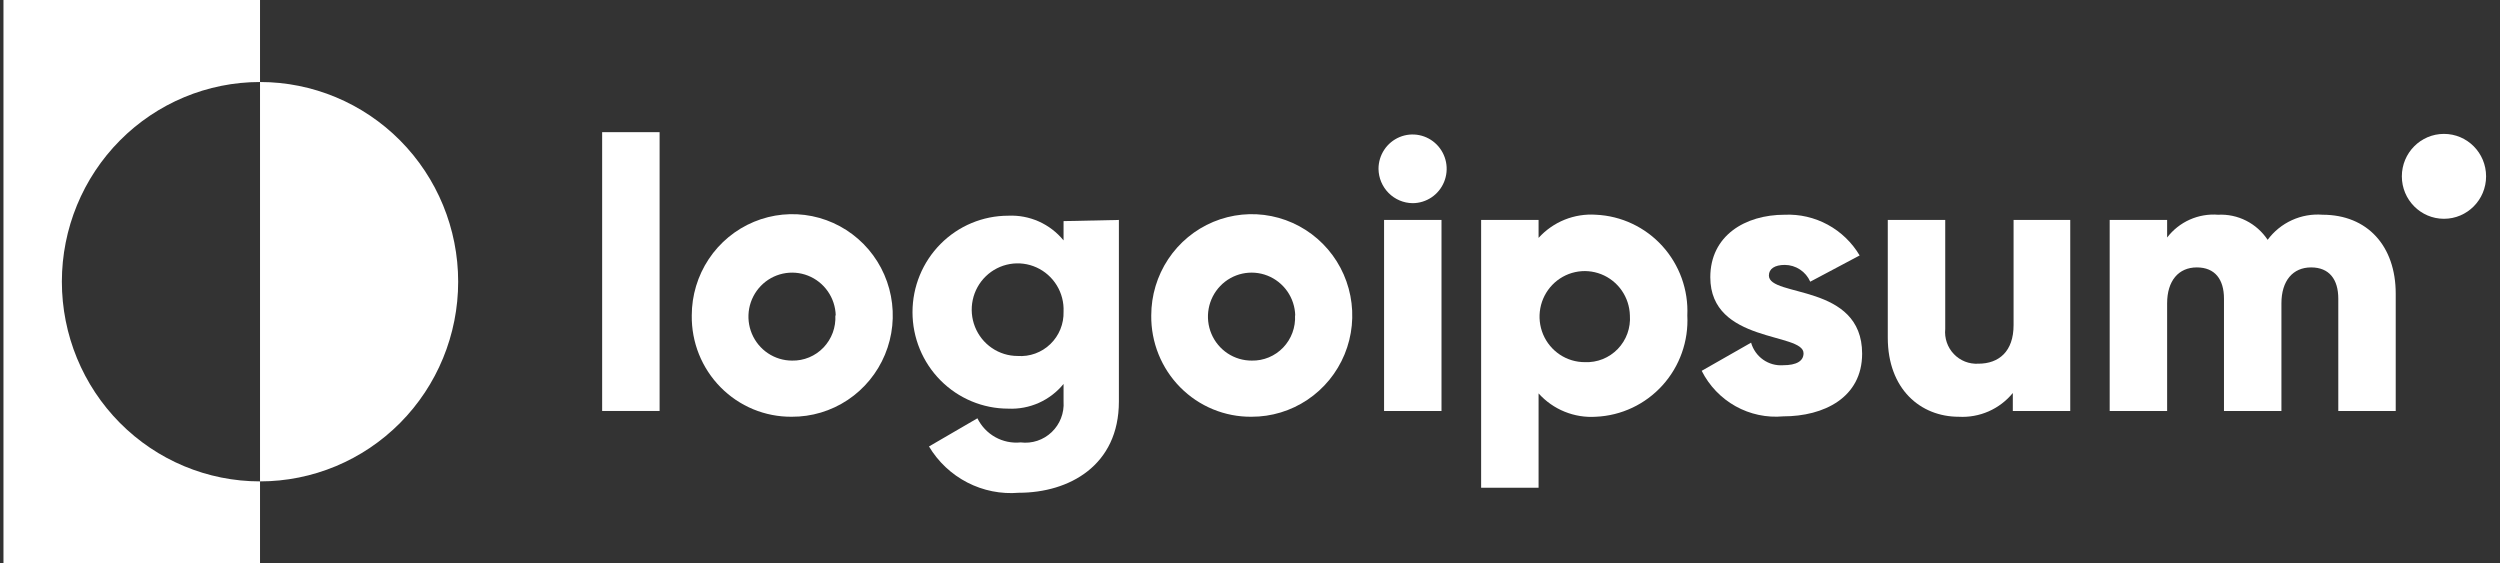
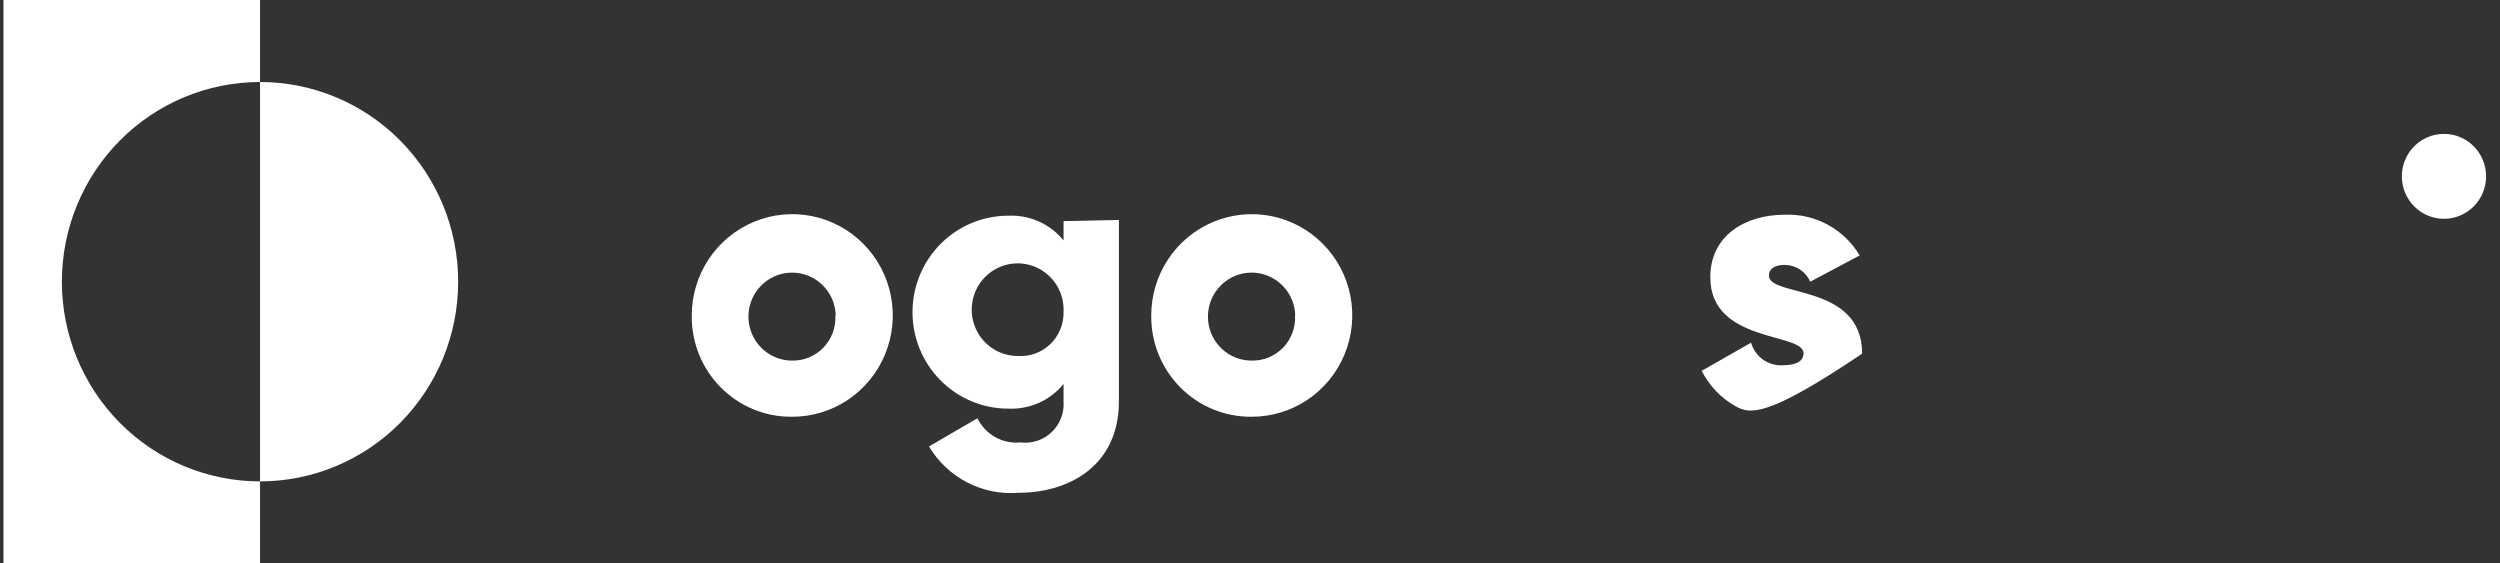
<svg xmlns="http://www.w3.org/2000/svg" width="142" height="32" viewBox="0 0 142 32" fill="none">
  <rect x="0" y="0" width="142" height="32" fill="#333333" stroke="none" />
-   <path d="M34.202 7.507H37.465V23.343H34.202V7.507Z" fill="white" />
  <path d="M39.292 17.918C39.292 16.779 39.627 15.665 40.256 14.718C40.885 13.771 41.779 13.034 42.824 12.599C43.869 12.165 45.018 12.053 46.127 12.277C47.235 12.502 48.252 13.053 49.05 13.861C49.847 14.669 50.388 15.697 50.604 16.816C50.821 17.934 50.703 19.092 50.266 20.142C49.829 21.193 49.092 22.09 48.149 22.718C47.206 23.346 46.099 23.678 44.968 23.671C44.218 23.677 43.475 23.532 42.781 23.245C42.088 22.957 41.458 22.533 40.93 21.997C40.401 21.461 39.984 20.825 39.702 20.124C39.421 19.424 39.282 18.674 39.292 17.918ZM47.469 17.918C47.457 17.427 47.3 16.95 47.02 16.548C46.74 16.146 46.349 15.836 45.895 15.657C45.441 15.478 44.944 15.438 44.468 15.541C43.991 15.645 43.555 15.888 43.215 16.24C42.875 16.592 42.645 17.037 42.554 17.52C42.464 18.003 42.517 18.502 42.706 18.954C42.896 19.407 43.213 19.794 43.62 20.065C44.026 20.337 44.502 20.482 44.99 20.482C45.322 20.489 45.652 20.426 45.959 20.299C46.266 20.171 46.543 19.981 46.774 19.74C47.004 19.499 47.183 19.213 47.299 18.9C47.415 18.586 47.466 18.252 47.448 17.918H47.469Z" fill="white" />
  <path d="M63.553 12.493V22.805C63.553 26.444 60.726 27.989 57.866 27.989C56.857 28.073 55.845 27.871 54.944 27.406C54.043 26.941 53.288 26.232 52.766 25.359L55.517 23.759C55.74 24.212 56.094 24.586 56.534 24.831C56.973 25.075 57.475 25.179 57.975 25.129C58.293 25.168 58.615 25.137 58.92 25.036C59.224 24.935 59.503 24.767 59.736 24.545C59.968 24.323 60.15 24.052 60.266 23.752C60.383 23.451 60.432 23.128 60.41 22.805V21.808C60.031 22.272 59.549 22.64 59.004 22.884C58.458 23.127 57.864 23.239 57.268 23.211C55.826 23.211 54.443 22.634 53.423 21.606C52.403 20.578 51.83 19.185 51.83 17.732C51.83 16.278 52.403 14.885 53.423 13.857C54.443 12.829 55.826 12.252 57.268 12.252C57.864 12.224 58.458 12.336 59.004 12.579C59.549 12.823 60.031 13.191 60.41 13.655V12.559L63.553 12.493ZM60.41 17.699C60.432 17.174 60.298 16.655 60.025 16.209C59.751 15.762 59.352 15.408 58.877 15.192C58.402 14.976 57.875 14.908 57.361 14.997C56.848 15.086 56.373 15.327 55.997 15.69C55.621 16.053 55.361 16.521 55.252 17.034C55.142 17.547 55.187 18.082 55.381 18.569C55.575 19.056 55.909 19.473 56.34 19.767C56.771 20.061 57.28 20.219 57.801 20.219C58.14 20.244 58.481 20.197 58.802 20.08C59.122 19.964 59.415 19.781 59.661 19.543C59.907 19.306 60.101 19.019 60.23 18.701C60.359 18.383 60.42 18.042 60.41 17.699Z" fill="white" />
  <path d="M65.391 17.918C65.391 16.78 65.726 15.667 66.354 14.72C66.982 13.774 67.874 13.037 68.918 12.601C69.962 12.166 71.11 12.053 72.218 12.276C73.326 12.499 74.343 13.048 75.141 13.854C75.939 14.659 76.482 15.685 76.701 16.802C76.92 17.919 76.806 19.076 76.372 20.127C75.938 21.178 75.205 22.076 74.264 22.707C73.324 23.338 72.219 23.674 71.09 23.671C70.338 23.679 69.593 23.535 68.898 23.248C68.202 22.962 67.571 22.538 67.04 22.002C66.509 21.466 66.09 20.829 65.807 20.128C65.524 19.426 65.382 18.675 65.391 17.918ZM73.569 17.918C73.556 17.426 73.4 16.949 73.119 16.547C72.838 16.145 72.446 15.835 71.992 15.656C71.537 15.477 71.04 15.438 70.563 15.542C70.086 15.647 69.65 15.891 69.311 16.244C68.971 16.597 68.742 17.043 68.653 17.527C68.564 18.01 68.618 18.509 68.809 18.962C69 19.415 69.319 19.8 69.727 20.071C70.135 20.341 70.612 20.484 71.1 20.482C71.432 20.489 71.762 20.426 72.069 20.299C72.376 20.171 72.653 19.981 72.884 19.74C73.115 19.499 73.293 19.213 73.409 18.9C73.525 18.586 73.576 18.252 73.558 17.918H73.569Z" fill="white" />
-   <path d="M78.299 9.589C78.299 9.203 78.413 8.826 78.626 8.505C78.838 8.185 79.141 7.935 79.494 7.787C79.848 7.639 80.237 7.601 80.613 7.676C80.988 7.751 81.333 7.937 81.604 8.21C81.875 8.483 82.059 8.83 82.134 9.209C82.208 9.587 82.17 9.979 82.023 10.336C81.877 10.692 81.629 10.997 81.311 11.211C80.992 11.425 80.618 11.54 80.235 11.54C79.724 11.534 79.234 11.327 78.873 10.962C78.511 10.598 78.305 10.105 78.299 9.589ZM78.615 12.493H81.877V23.343H78.615V12.493Z" fill="white" />
-   <path d="M95.84 17.918C95.877 18.64 95.772 19.361 95.53 20.042C95.289 20.722 94.917 21.348 94.434 21.882C93.952 22.417 93.37 22.85 92.721 23.157C92.072 23.464 91.369 23.639 90.653 23.671C90.045 23.712 89.436 23.614 88.871 23.384C88.306 23.155 87.8 22.8 87.391 22.345V27.704H84.128V12.493H87.391V13.512C87.801 13.06 88.307 12.706 88.872 12.478C89.437 12.251 90.046 12.155 90.653 12.197C91.367 12.23 92.067 12.403 92.713 12.709C93.36 13.014 93.941 13.444 94.422 13.975C94.904 14.506 95.277 15.128 95.521 15.804C95.764 16.481 95.873 17.199 95.84 17.918ZM92.578 17.918C92.565 17.409 92.403 16.915 92.113 16.498C91.823 16.082 91.417 15.76 90.947 15.575C90.476 15.39 89.962 15.348 89.468 15.456C88.974 15.564 88.523 15.817 88.171 16.182C87.819 16.547 87.582 17.009 87.489 17.51C87.397 18.01 87.453 18.527 87.65 18.996C87.848 19.464 88.179 19.864 88.601 20.144C89.023 20.424 89.517 20.572 90.022 20.57C90.368 20.585 90.714 20.526 91.036 20.397C91.357 20.268 91.648 20.071 91.89 19.821C92.131 19.571 92.317 19.272 92.436 18.944C92.554 18.616 92.603 18.266 92.578 17.918Z" fill="white" />
-   <path d="M105.769 20.088C105.769 22.586 103.594 23.649 101.289 23.649C100.348 23.735 99.404 23.534 98.578 23.073C97.753 22.612 97.083 21.912 96.656 21.063L99.462 19.463C99.573 19.854 99.814 20.195 100.144 20.428C100.475 20.662 100.875 20.774 101.278 20.745C102.05 20.745 102.441 20.504 102.441 20.066C102.441 18.871 97.145 19.507 97.145 15.748C97.145 13.381 99.125 12.197 101.365 12.197C102.216 12.159 103.062 12.354 103.813 12.761C104.563 13.168 105.191 13.772 105.628 14.51L102.822 16C102.698 15.717 102.496 15.477 102.239 15.308C101.982 15.139 101.682 15.048 101.376 15.047C100.81 15.047 100.473 15.266 100.473 15.649C100.473 16.899 105.769 16.077 105.769 20.088Z" fill="white" />
-   <path d="M117.59 12.493V23.343H114.328V22.323C113.957 22.775 113.486 23.132 112.954 23.366C112.421 23.6 111.841 23.705 111.261 23.672C109.086 23.672 107.226 22.104 107.226 19.178V12.493H110.489V18.685C110.463 18.944 110.494 19.205 110.578 19.451C110.662 19.697 110.799 19.922 110.978 20.109C111.156 20.297 111.374 20.443 111.614 20.538C111.854 20.632 112.112 20.673 112.37 20.658C113.545 20.658 114.371 19.956 114.371 18.466V12.493H117.59Z" fill="white" />
-   <path d="M136.077 16.68V23.343H132.815V16.965C132.815 15.869 132.303 15.189 131.27 15.189C130.237 15.189 129.585 15.945 129.585 17.228V23.343H126.322V16.965C126.322 15.869 125.811 15.189 124.778 15.189C123.745 15.189 123.093 15.945 123.093 17.228V23.343H119.83V12.493H123.093V13.491C123.43 13.05 123.872 12.701 124.377 12.475C124.882 12.25 125.434 12.154 125.985 12.197C126.537 12.168 127.087 12.284 127.58 12.534C128.074 12.784 128.495 13.159 128.802 13.622C129.16 13.138 129.634 12.754 130.18 12.505C130.726 12.255 131.326 12.15 131.923 12.197C134.468 12.197 136.077 13.973 136.077 16.68Z" fill="white" />
+   <path d="M105.769 20.088C100.348 23.735 99.404 23.534 98.578 23.073C97.753 22.612 97.083 21.912 96.656 21.063L99.462 19.463C99.573 19.854 99.814 20.195 100.144 20.428C100.475 20.662 100.875 20.774 101.278 20.745C102.05 20.745 102.441 20.504 102.441 20.066C102.441 18.871 97.145 19.507 97.145 15.748C97.145 13.381 99.125 12.197 101.365 12.197C102.216 12.159 103.062 12.354 103.813 12.761C104.563 13.168 105.191 13.772 105.628 14.51L102.822 16C102.698 15.717 102.496 15.477 102.239 15.308C101.982 15.139 101.682 15.048 101.376 15.047C100.81 15.047 100.473 15.266 100.473 15.649C100.473 16.899 105.769 16.077 105.769 20.088Z" fill="white" />
  <path d="M14.769 4.658V0H0.197V32H14.769V27.343C11.784 27.343 8.921 26.148 6.81 24.02C4.7 21.893 3.514 19.008 3.514 16C3.514 12.992 4.7 10.107 6.81 7.98C8.921 5.853 11.784 4.658 14.769 4.658Z" fill="white" />
  <path d="M14.769 4.658V27.343C17.754 27.343 20.617 26.148 22.728 24.02C24.839 21.893 26.024 19.008 26.024 16C26.024 12.992 24.839 10.107 22.728 7.98C20.617 5.853 17.754 4.658 14.769 4.658Z" fill="white" />
  <path d="M138.817 12.427C140.139 12.427 141.21 11.348 141.21 10.016C141.21 8.685 140.139 7.605 138.817 7.605C137.496 7.605 136.425 8.685 136.425 10.016C136.425 11.348 137.496 12.427 138.817 12.427Z" fill="white" />
</svg>